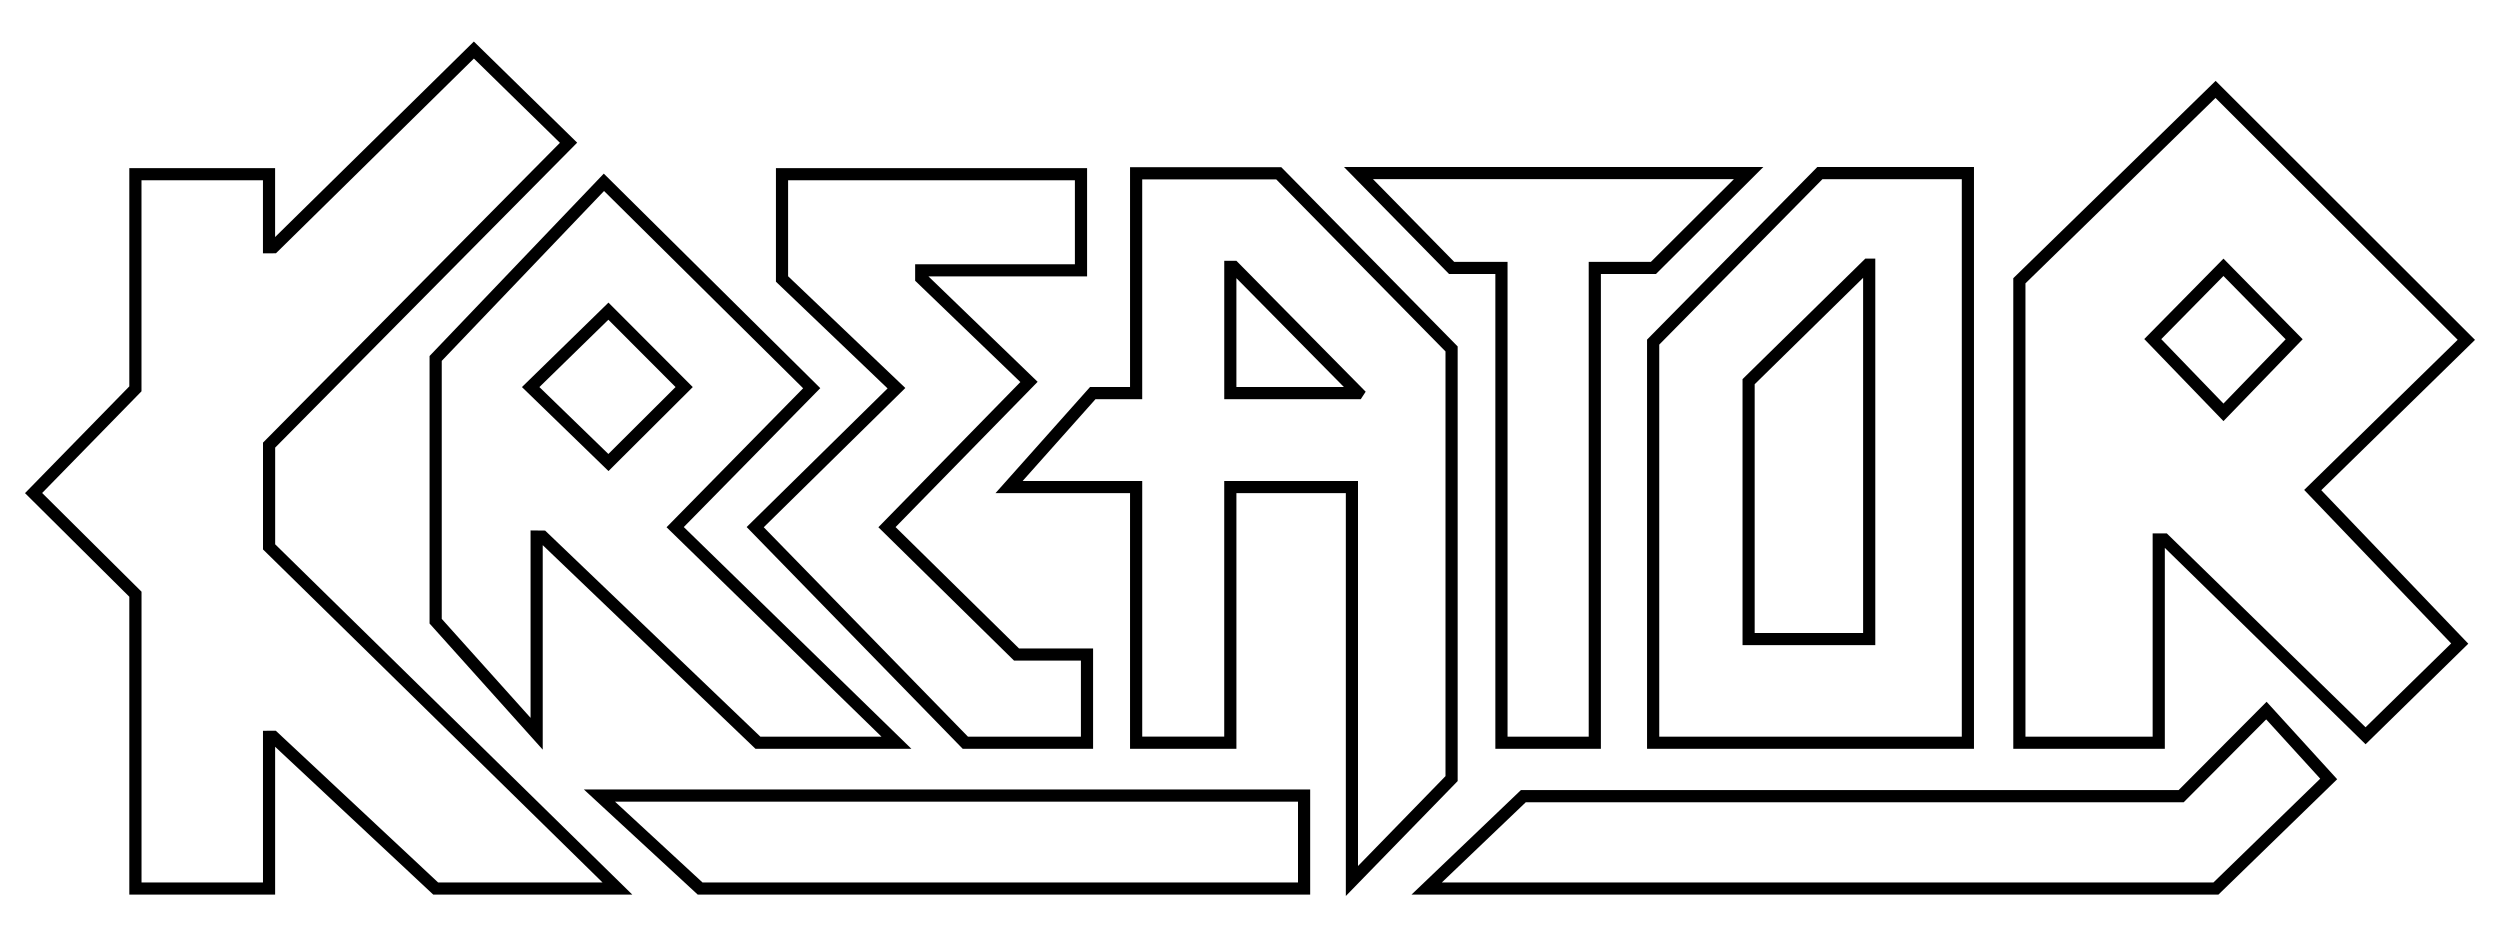
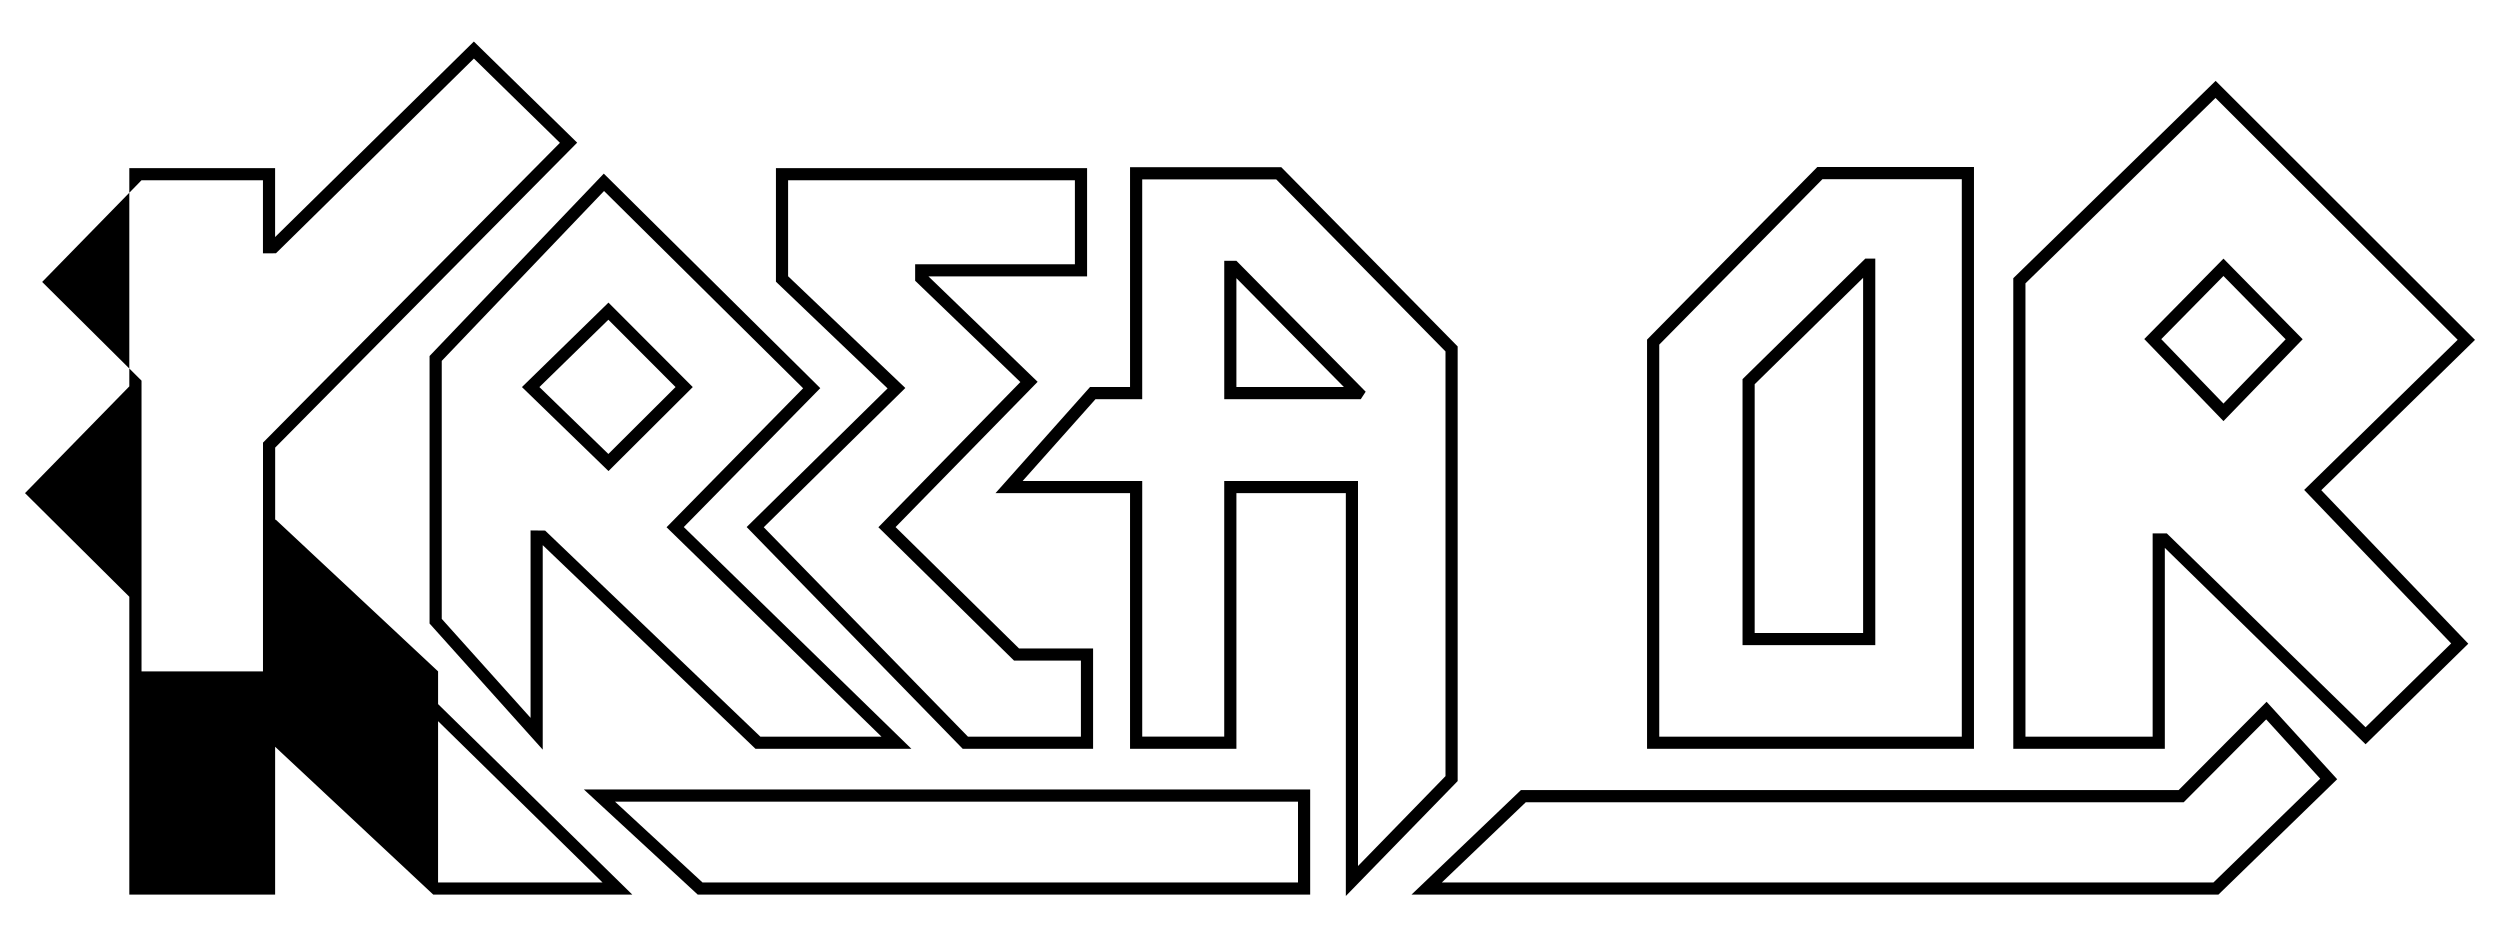
<svg xmlns="http://www.w3.org/2000/svg" viewBox="0 63 200 75">
  <path d="M177.473 134.568H112.92l8.753-8.362h52.618l7.036-7.065 5.647 6.197-9.5 9.23zm-62.124-.973h61.728l8.54-8.3-4.322-4.743-6.6 6.628h-52.632l-6.715 6.415z" />
  <path d="M43.418 122.972l-9.053-10.09V91.48l13.938-14.59 17.32 17.162-10.92 11.112 18.208 17.74H60.438l-17.02-16.292v16.36zm17.41-1.04h9.69L53.324 105.18 64.25 94.062 48.323 78.28 35.34 91.87v20.64l7.105 7.918v-14.994l1.164.012 17.218 16.485zm-12.15-21.247l-6.923-6.72 6.922-6.757 6.744 6.758-6.743 6.72zm-5.527-6.72l5.518 5.353 5.375-5.354-5.375-5.386-5.517 5.386z" />
  <path d="M157.917 122.905h-26.153V90.168l13.624-13.81h12.53v46.547zm-25.18-.974h24.207V77.334h-11.148L132.74 90.57v31.36zm17.286-7.318h-10.62V93.33l9.82-9.64h.8v30.922zm-9.648-.974h8.674V85.226l-8.675 8.513v19.898z" />
-   <path d="M128.07 122.905h-8.442V84.92h-3.704l-8.407-8.56h33.55l-8.59 8.56h-4.406v37.985zm-7.47-.974h6.497V83.947h4.976l6.638-6.614H109.84l6.494 6.614h4.27v37.985z" />
  <path d="M104.814 134.568H55.818l-9.108-8.41h58.104v8.41zm-48.616-.973h47.642v-6.462H49.2l6.998 6.462z" />
  <path d="M107.667 134.68V102.45h-8.754v20.452h-8.51v-20.452H79.64l7.565-8.492h3.198V76.376h12.1l14.11 14.34v34.77l-8.946 9.193zm-9.727-33.2h10.7v30.802l7-7.192V91.115L102.097 77.35h-10.72v17.584H87.64l-5.83 6.545h9.568v20.45h6.56v-20.45zm10.922-6.546H97.94V83.866h.974l10.34 10.47-.392.598zm-9.95-.973h8.6l-8.6-8.708v8.71z" />
  <path d="M87.446 122.905H77.018l-17.286-17.742 11.273-11.09-8.93-8.536V76.45h24.892v8.662h-12.69l8.734 8.433-11.365 11.622 9.877 9.71h5.924v8.028zm-10.013-.974h9.04v-6.082h-5.35l-10.853-10.67 11.36-11.615-8.418-8.105v-1.32h12.78V77.42H63.048v7.68l9.378 8.94L61.1 105.18l16.333 16.75z" />
  <path d="M173.186 122.905h-12.123v-37.65l.147-.142 16.04-15.644L198 90.19l-12.297 12.026 11.76 12.28-8.217 8.045-16.06-15.71v16.075zm-11.15-.974h10.176v-16.26h1.132l15.9 15.51 6.85-6.707-11.76-12.28 12.28-12.01-19.374-19.347-15.203 14.83v36.265zm15.84-25.243l-6.335-6.565 6.337-6.432 6.335 6.448-6.336 6.55zM172.9 90.13l4.976 5.155 4.975-5.14-4.975-5.066-4.975 5.05z" />
-   <path d="M50.582 134.568H34.66l-12.65-11.826v11.826H10.345V110.74L2 102.45l8.345-8.54V76.45h11.663v5.513l15.9-15.64 8.265 8.09-24.16 24.396v7.735l28.57 28.023zm-15.537-.973H48.2l-27.16-26.64V98.41l23.754-23.986-6.883-6.738-15.835 15.577-1.04.006v-5.847h-9.717v16.883l-7.947 8.134 7.95 7.896v23.26h9.716v-12.133l1.027-.002 12.982 12.135z" />
+   <path d="M50.582 134.568H34.66l-12.65-11.826v11.826H10.345V110.74L2 102.45l8.345-8.54V76.45h11.663v5.513l15.9-15.64 8.265 8.09-24.16 24.396v7.735l28.57 28.023zm-15.537-.973H48.2l-27.16-26.64V98.41l23.754-23.986-6.883-6.738-15.835 15.577-1.04.006v-5.847h-9.717l-7.947 8.134 7.95 7.896v23.26h9.716v-12.133l1.027-.002 12.982 12.135z" />
</svg>